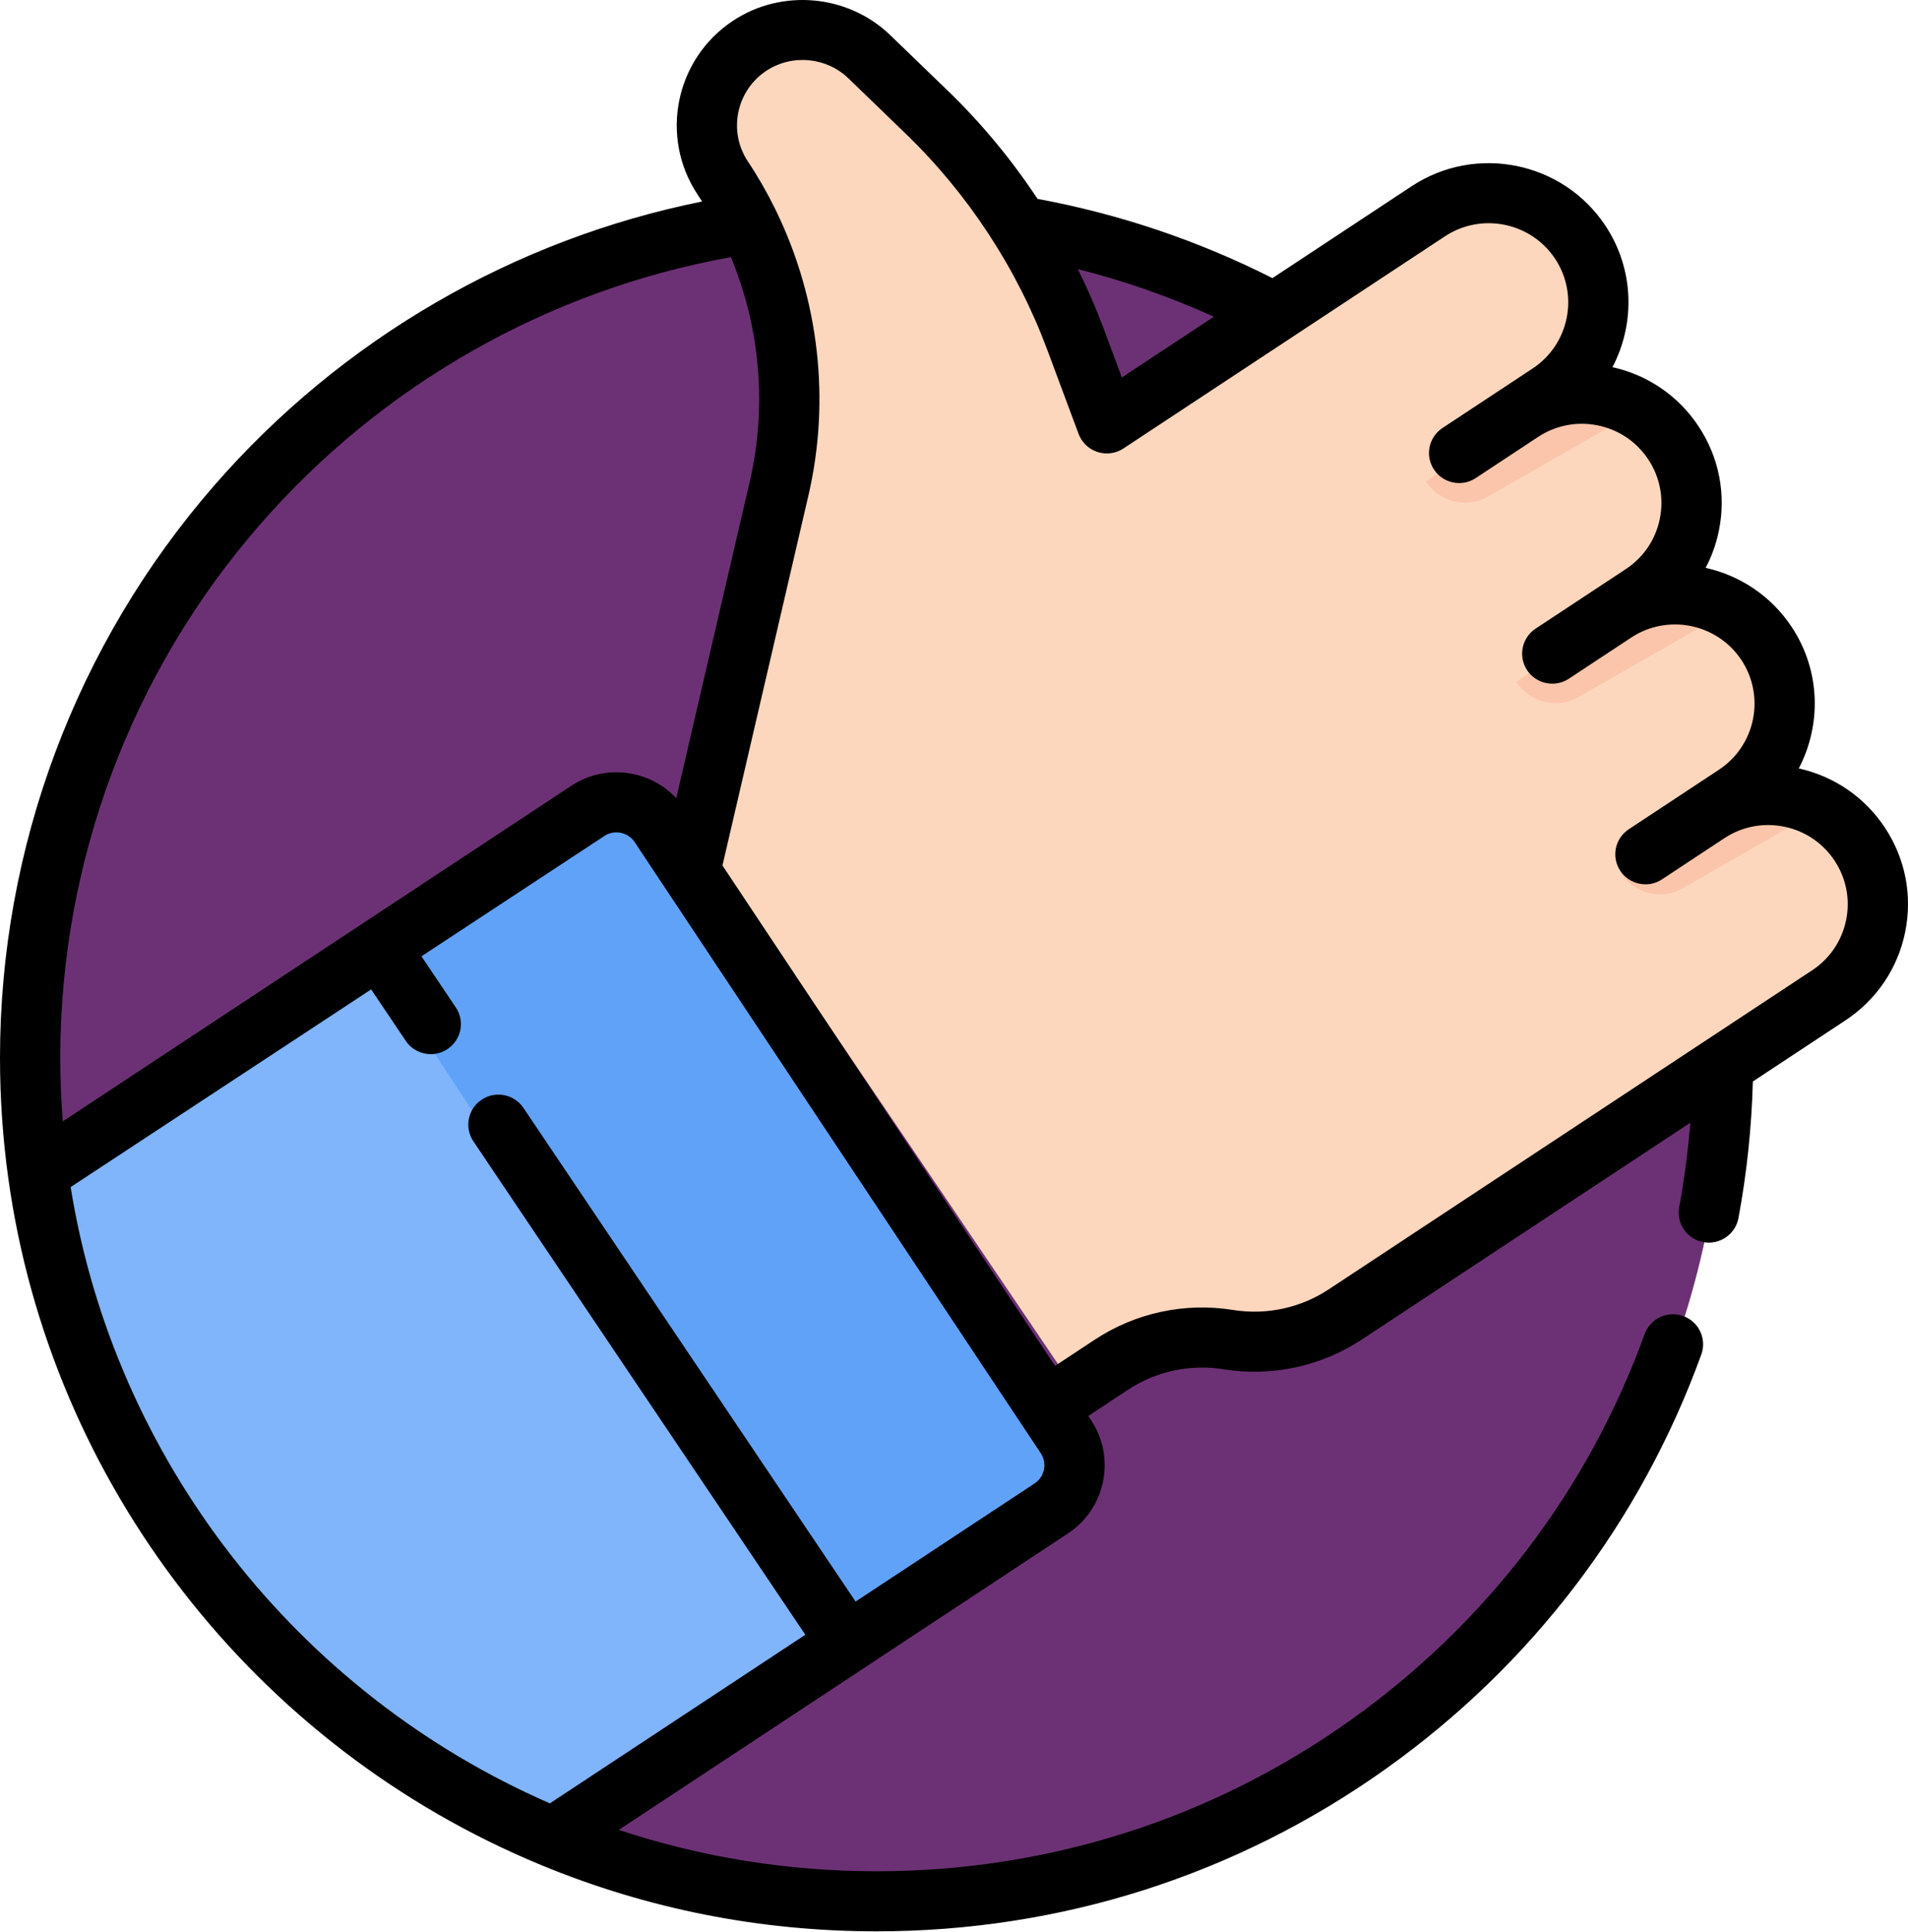
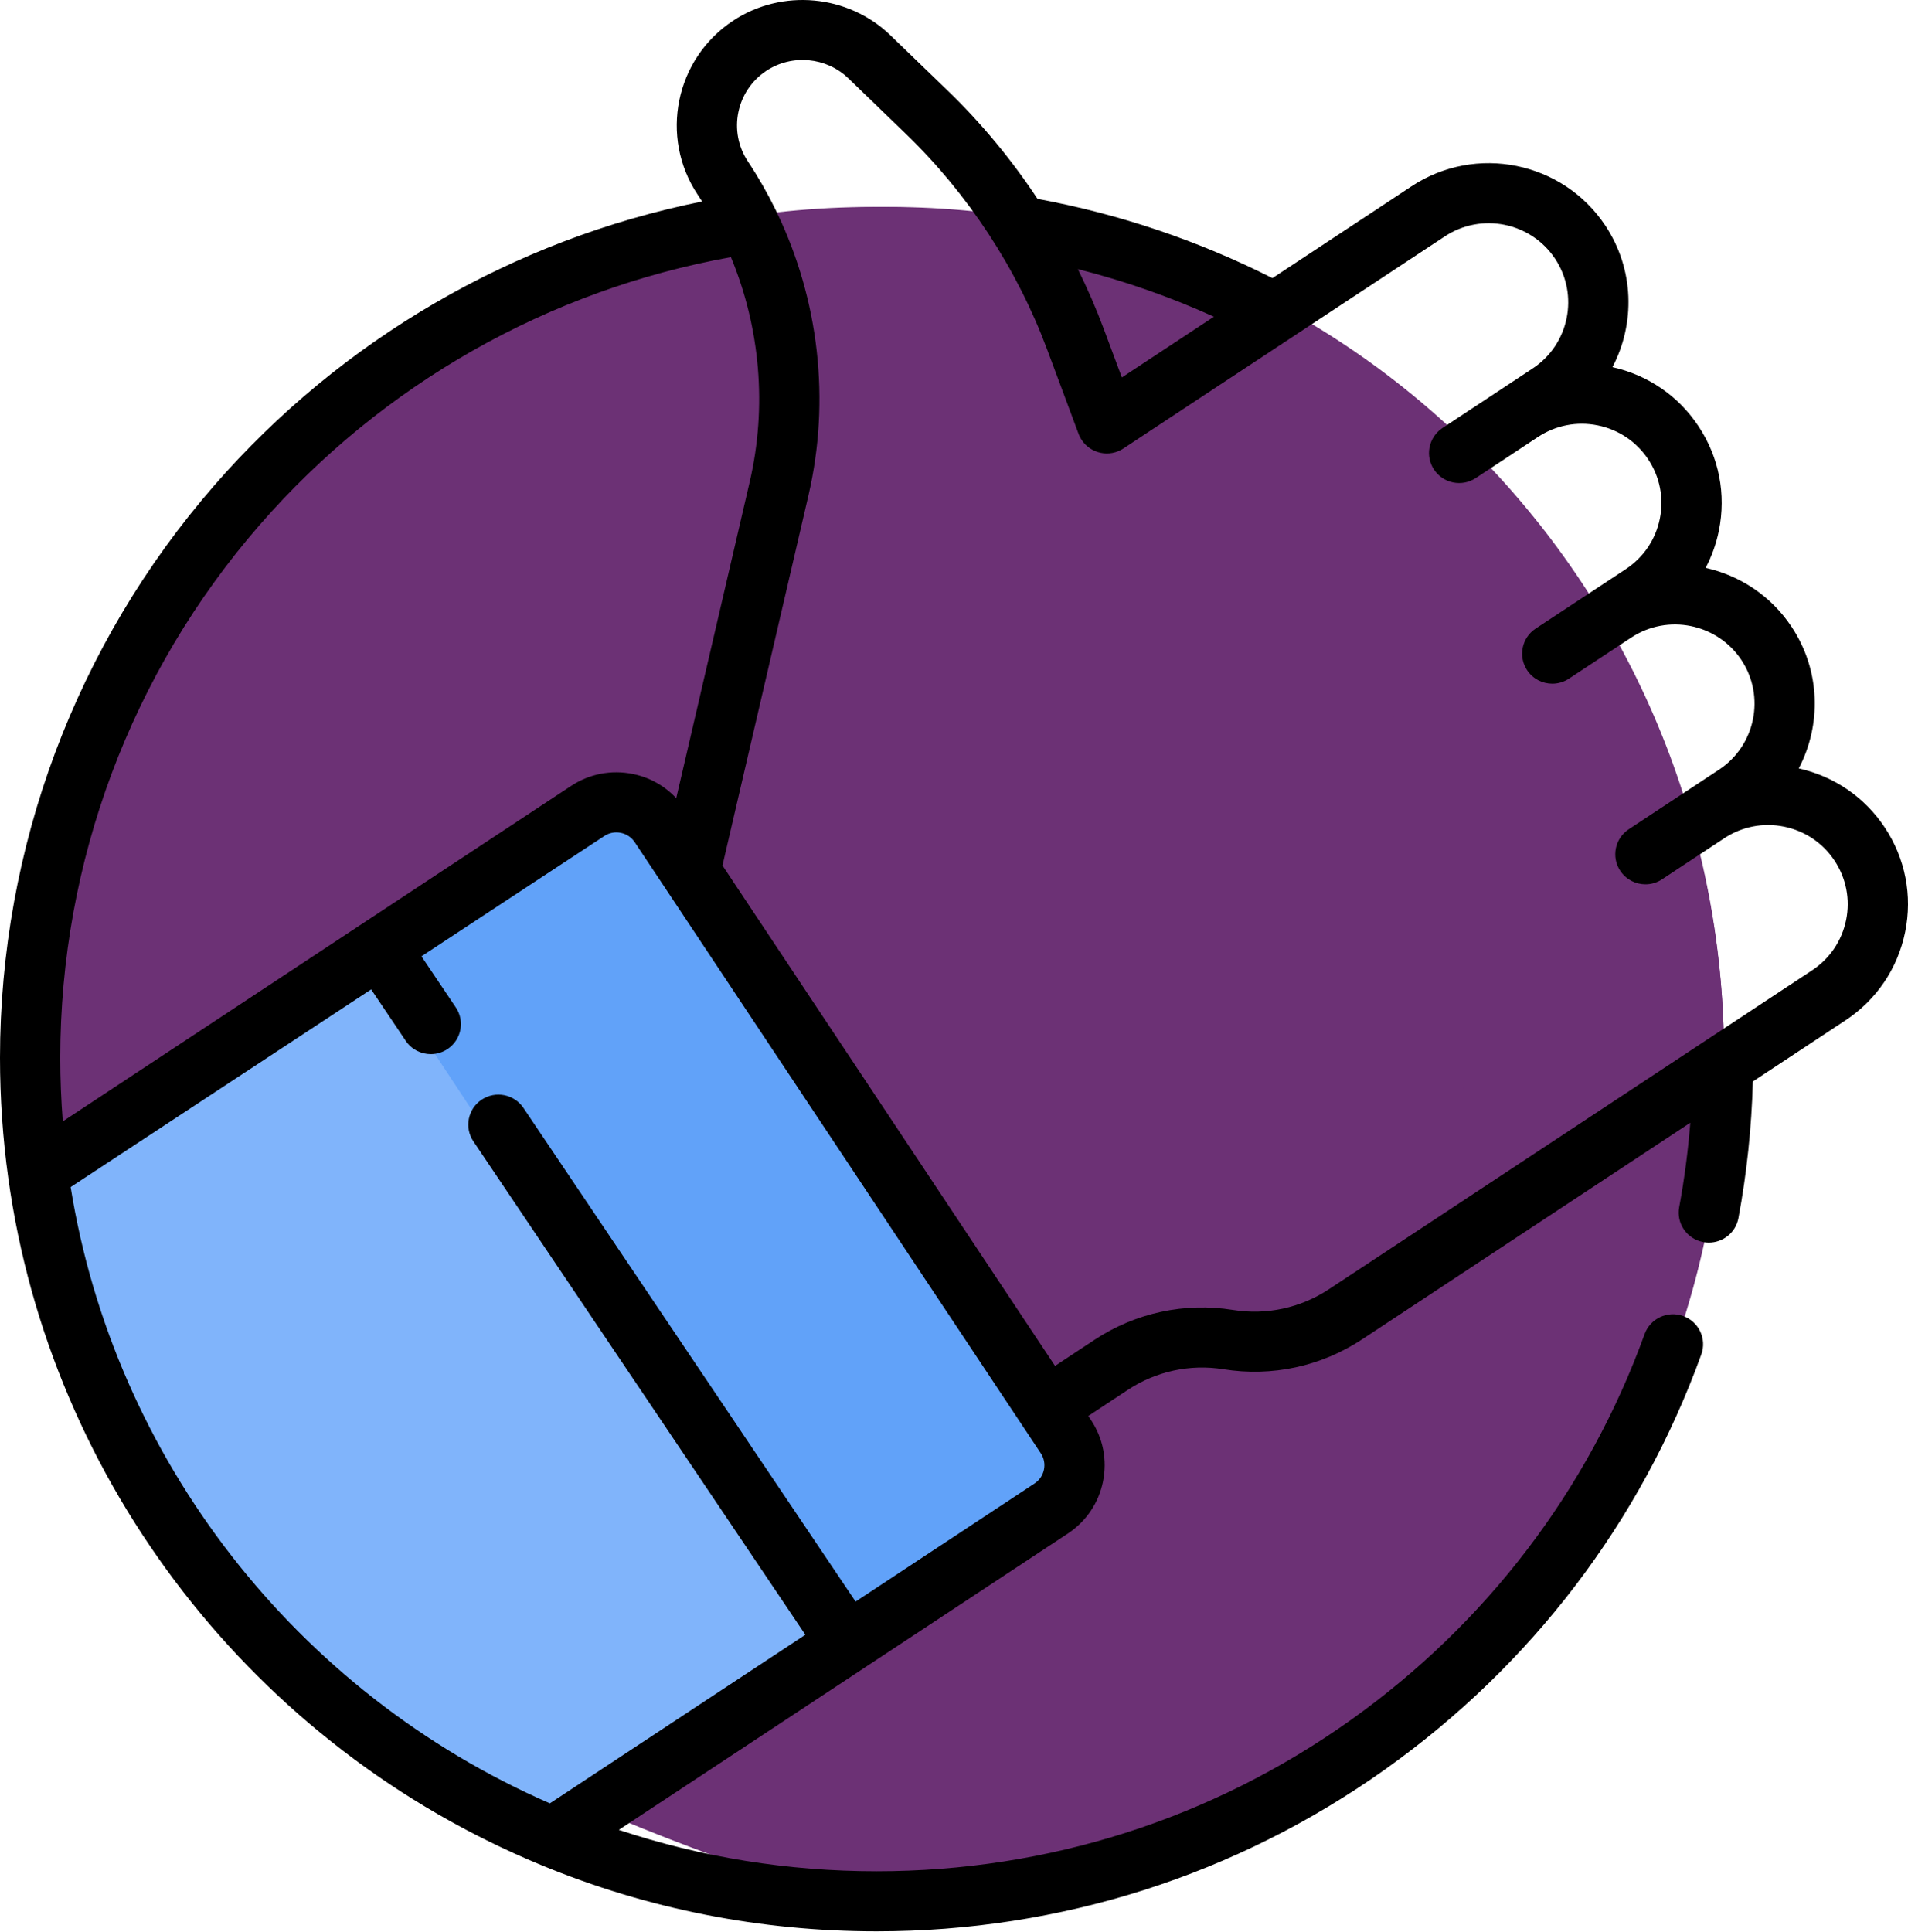
<svg xmlns="http://www.w3.org/2000/svg" width="80" height="81" viewBox="0 0 80 81">
  <g fill="none">
-     <path fill="#6C3175" d="M72.289,44.338 C72.289,64.034 56.321,80 36.626,80 C31.794,80 27.188,79.039 22.988,77.298 C11.505,72.542 3.048,61.96 1.299,49.24 C1.077,47.638 0.964,46.001 0.964,44.338 C0.964,24.641 16.93,8.675 36.626,8.675 C56.321,8.675 72.289,24.641 72.289,44.338 Z" />
+     <path fill="#6C3175" d="M72.289,44.338 C72.289,64.034 56.321,80 36.626,80 C11.505,72.542 3.048,61.96 1.299,49.24 C1.077,47.638 0.964,46.001 0.964,44.338 C0.964,24.641 16.93,8.675 36.626,8.675 C56.321,8.675 72.289,24.641 72.289,44.338 Z" />
    <path fill="#6C3175" d="M37.253,8.675 C35.4,8.675 33.582,8.822 31.807,9.104 C48.571,11.767 61.399,26.527 61.399,44.338 C61.399,62.147 48.572,76.907 31.81,79.57 C33.584,79.852 35.401,80 37.253,80 C56.602,80 72.289,64.034 72.289,44.338 C72.289,24.641 56.602,8.675 37.253,8.675 Z" />
-     <path fill="#FDD7BD" d="M77.015,40.768 L57.107,53.974 C55.688,54.915 53.97,55.289 52.291,55.02 C50.608,54.751 48.886,55.12 47.464,56.063 L44.8,57.831 L29.88,35.8 L33.54,19.958 C33.825,18.725 33.966,17.475 33.966,16.23 C33.966,13.009 33.025,9.83 31.222,7.1 C30.778,6.429 30.566,5.67 30.566,4.921 C30.566,3.639 31.187,2.382 32.334,1.622 C33.879,0.596 35.928,0.786 37.258,2.079 L39.63,4.38 C42.342,7.016 44.434,10.226 45.748,13.775 L47.034,17.243 L60.276,8.478 C62.39,7.076 65.252,7.689 66.602,9.859 C67.905,11.949 67.236,14.712 65.184,16.073 C65.159,16.089 65.158,16.115 65.165,16.136 C65.177,16.157 65.202,16.172 65.23,16.161 C65.753,15.958 66.301,15.86 66.844,15.86 C67.71,15.86 68.57,16.11 69.305,16.586 C69.811,16.915 70.259,17.351 70.613,17.886 C71.296,18.92 71.5,20.134 71.277,21.261 C70.926,23.038 69.637,23.953 69.384,24.126 C69.34,24.156 69.329,24.215 69.359,24.26 C69.359,24.262 69.361,24.263 69.362,24.263 C69.39,24.303 69.448,24.315 69.49,24.288 C69.85,24.2 70.217,24.159 70.585,24.159 C71.482,24.159 72.374,24.414 73.132,24.898 C73.645,25.226 74.098,25.661 74.449,26.193 C75.826,28.275 75.256,31.081 73.176,32.461 C73.125,32.495 73.074,32.53 73.023,32.563 C72.993,32.587 72.984,32.625 73,32.652 C73.003,32.658 73.009,32.664 73.016,32.668 C73.039,32.686 73.076,32.688 73.106,32.664 C74.398,32.223 75.805,32.424 76.937,33.159 C77.458,33.493 77.919,33.944 78.285,34.498 C79.662,36.583 79.093,39.389 77.015,40.768 L77.015,40.768 Z" />
    <path fill="#80B4FB" d="M44.324,63.327 L35.791,68.967 L23.471,77.108 C12.065,72.394 3.665,61.906 1.928,49.296 L16.225,39.848 L24.929,34.096 C25.93,33.433 27.282,33.709 27.946,34.71 L44.939,60.314 C45.604,61.316 45.328,62.663 44.324,63.327 L44.324,63.327 Z" />
    <path fill="#61A2F9" d="M43.366,63.689 L34.879,69.398 L15.422,39.923 L24.077,34.101 C25.073,33.43 26.418,33.708 27.078,34.722 L43.977,60.639 C44.638,61.653 44.364,63.017 43.366,63.689 L43.366,63.689 Z" />
-     <path fill="#FAC5AA" d="M8.965.803L2.635 4.428C1.737 4.941.624 4.673.02 3.798L5.01.343C5.021.365 5.045.38 5.072.368 5.571.161 6.095.062 6.614.062 7.442.062 8.263.318 8.965.803L8.965.803zM12.622 9.289L6.43 12.833C5.532 13.347 4.419 13.08 3.815 12.205L8.805 8.749 9.02 8.641C9.047 8.682 9.102 8.694 9.142 8.666 9.487 8.576 9.838 8.534 10.189 8.534 11.046 8.534 11.898 8.794 12.622 9.289zM16.258 17.722L10.804 20.845C9.908 21.357 8.794 21.09 8.189 20.215L12.511 17.221C12.534 17.24 12.568 17.241 12.597 17.218 13.832 16.767 15.176 16.972 16.258 17.722z" transform="translate(59.759 16.386)" />
    <path fill="#000" d="M79.024,34.685 C78.181,33.417 76.904,32.544 75.42,32.213 C76.377,30.387 76.338,28.11 75.118,26.275 C74.25,24.968 72.941,24.124 71.516,23.805 C71.77,23.322 71.958,22.801 72.07,22.251 C72.381,20.722 72.078,19.164 71.213,17.864 C70.37,16.596 69.093,15.722 67.608,15.392 C68.566,13.567 68.527,11.289 67.307,9.453 C65.523,6.769 61.879,6.031 59.185,7.809 L53.352,11.659 C50.242,10.087 46.935,8.972 43.502,8.337 C42.417,6.696 41.155,5.17 39.743,3.806 L37.33,1.476 C35.562,-0.232 32.791,-0.488 30.739,0.867 C28.311,2.468 27.644,5.74 29.251,8.159 C29.315,8.254 29.377,8.351 29.438,8.447 C21.527,10.042 14.317,14.225 8.98,20.355 C3.19,27.007 0,35.526 0,44.343 C0,46.033 0.116,47.726 0.345,49.374 C2.113,62.186 10.678,73.227 22.697,78.189 C27.155,80.03 31.884,80.964 36.753,80.964 C44.463,80.964 51.843,78.611 58.097,74.16 C64.214,69.806 68.791,63.796 71.334,56.781 C71.571,56.128 71.231,55.406 70.575,55.17 C69.918,54.934 69.194,55.272 68.957,55.926 C66.59,62.459 62.326,68.055 56.627,72.112 C50.805,76.256 43.933,78.446 36.753,78.446 C33.04,78.446 29.416,77.862 25.946,76.711 L36.226,69.928 C36.227,69.927 36.228,69.927 36.228,69.927 C36.229,69.927 36.229,69.926 36.229,69.925 L44.773,64.288 L44.773,64.288 C45.54,63.782 46.064,63.008 46.248,62.11 C46.431,61.211 46.253,60.294 45.744,59.53 L45.631,59.36 L47.291,58.264 C48.475,57.483 49.899,57.177 51.301,57.401 C53.332,57.726 55.394,57.281 57.107,56.15 L70.872,47.067 C70.778,48.257 70.623,49.44 70.407,50.603 C70.279,51.287 70.732,51.944 71.419,52.071 C71.496,52.085 71.574,52.092 71.65,52.092 C72.247,52.092 72.778,51.669 72.891,51.063 C73.241,49.185 73.443,47.262 73.495,45.337 L77.374,42.777 C78.679,41.916 79.57,40.6 79.881,39.072 C80.193,37.543 79.888,35.985 79.024,34.685 L79.024,34.685 Z M50.898,13.277 L47.038,15.824 L46.278,13.784 C45.961,12.933 45.597,12.098 45.194,11.282 C47.152,11.776 49.059,12.444 50.898,13.277 Z M10.889,22.004 C16.018,16.113 23.004,12.153 30.647,10.78 C31.873,13.74 32.167,17.047 31.434,20.2 L28.354,33.46 C27.869,32.945 27.241,32.589 26.533,32.446 C25.63,32.263 24.711,32.441 23.944,32.948 L15.218,38.705 C15.218,38.705 15.218,38.705 15.217,38.705 C15.217,38.705 15.216,38.705 15.216,38.706 L2.632,47.01 C2.563,46.125 2.527,45.234 2.527,44.343 C2.527,36.133 5.497,28.199 10.889,22.004 Z M43.772,61.607 C43.723,61.847 43.583,62.054 43.377,62.189 L43.378,62.189 L35.874,67.14 L21.947,46.445 C21.558,45.868 20.774,45.714 20.194,46.101 C19.615,46.488 19.46,47.27 19.849,47.847 L33.767,68.531 L23.055,75.599 C12.411,70.96 4.793,61.163 2.962,49.764 L15.562,41.477 L17.012,43.633 C17.256,43.995 17.655,44.191 18.063,44.191 C18.304,44.191 18.549,44.122 18.765,43.977 C19.345,43.59 19.5,42.808 19.111,42.231 L17.671,40.09 L25.339,35.047 C25.543,34.911 25.788,34.864 26.029,34.913 C26.269,34.962 26.477,35.102 26.613,35.306 L43.638,60.921 C43.773,61.124 43.821,61.368 43.772,61.607 L43.772,61.607 Z M77.405,38.57 C77.227,39.44 76.721,40.188 75.978,40.678 L71.544,43.604 C71.543,43.605 71.541,43.606 71.539,43.607 L55.712,54.051 C54.528,54.832 53.104,55.139 51.701,54.915 C49.672,54.59 47.61,55.034 45.896,56.165 L44.236,57.261 L30.292,36.282 L33.897,20.768 C34.825,16.771 34.335,12.562 32.567,8.894 C32.551,8.856 32.534,8.819 32.514,8.782 C32.174,8.089 31.789,7.417 31.358,6.768 C30.52,5.507 30.868,3.801 32.134,2.966 C33.204,2.26 34.65,2.393 35.571,3.283 L37.984,5.614 C40.595,8.136 42.644,11.264 43.909,14.661 L45.223,18.188 C45.225,18.195 45.228,18.201 45.23,18.207 C45.233,18.215 45.237,18.223 45.24,18.232 C45.25,18.253 45.258,18.273 45.268,18.29 C45.293,18.343 45.321,18.395 45.354,18.445 C45.74,19.025 46.524,19.184 47.105,18.8 L60.581,9.909 C62.113,8.897 64.186,9.317 65.201,10.844 C66.215,12.371 65.794,14.436 64.262,15.447 L63.092,16.219 C63.092,16.219 63.091,16.219 63.091,16.22 L60.482,17.942 C60.478,17.944 60.475,17.947 60.472,17.949 C60.457,17.959 60.442,17.969 60.431,17.979 C59.891,18.374 59.752,19.124 60.126,19.686 C60.511,20.266 61.295,20.425 61.877,20.041 L64.488,18.317 C65.23,17.829 66.119,17.656 66.991,17.833 C67.863,18.01 68.615,18.514 69.106,19.254 C69.598,19.994 69.771,20.88 69.594,21.749 C69.417,22.619 68.91,23.368 68.168,23.858 L64.387,26.352 C63.805,26.736 63.646,27.517 64.031,28.097 C64.274,28.463 64.676,28.661 65.086,28.661 C65.325,28.661 65.568,28.593 65.782,28.451 L66.367,28.065 L68.392,26.729 C69.925,25.718 71.997,26.138 73.012,27.665 C74.027,29.192 73.606,31.256 72.073,32.268 L70.185,33.514 C70.175,33.52 70.165,33.527 70.155,33.534 L68.293,34.763 C67.711,35.146 67.551,35.928 67.937,36.508 C68.18,36.873 68.582,37.072 68.991,37.072 C69.231,37.072 69.473,37.004 69.688,36.862 L70.273,36.476 C70.273,36.476 70.273,36.475 70.273,36.475 L72.298,35.14 C73.04,34.65 73.929,34.477 74.802,34.654 C75.675,34.831 76.426,35.336 76.918,36.075 C77.409,36.815 77.582,37.701 77.405,38.57 Z" />
  </g>
</svg>